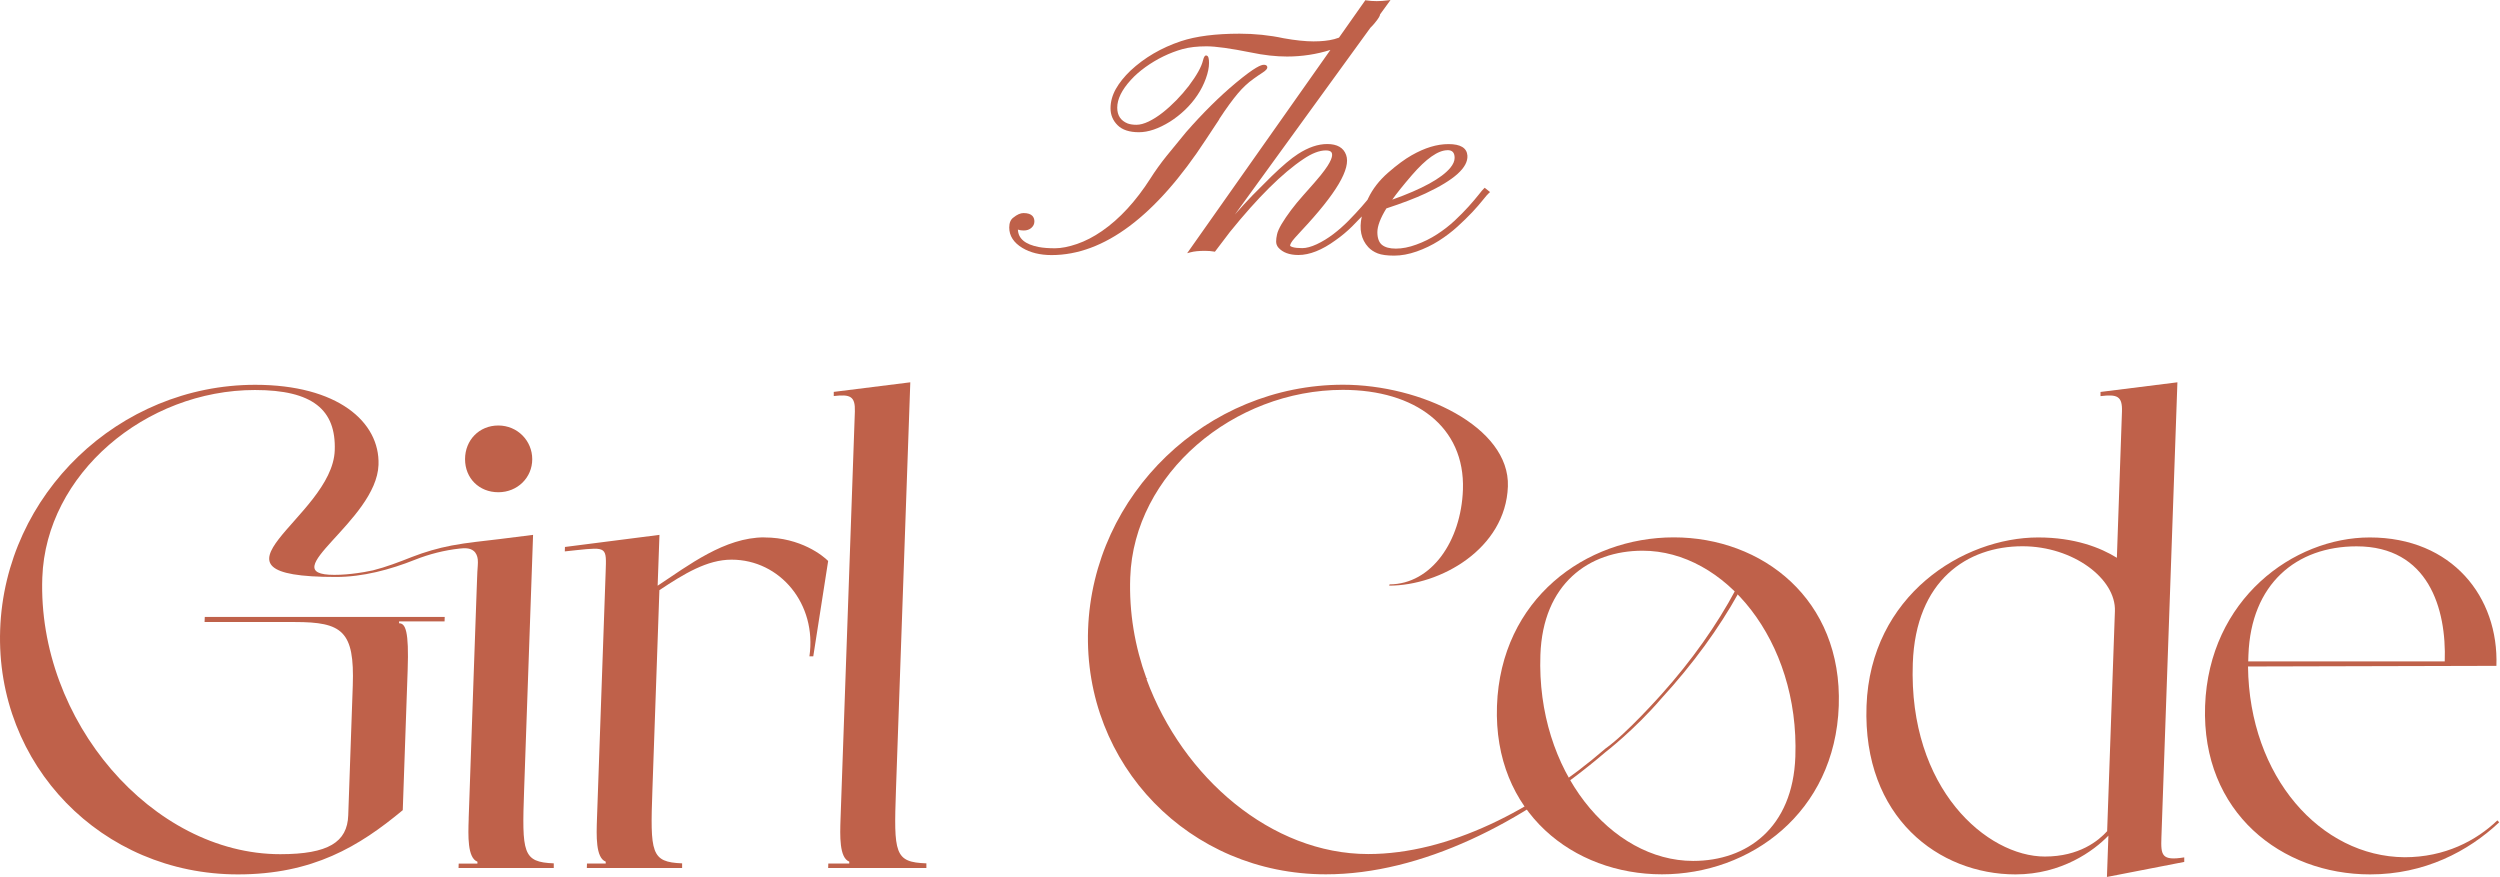
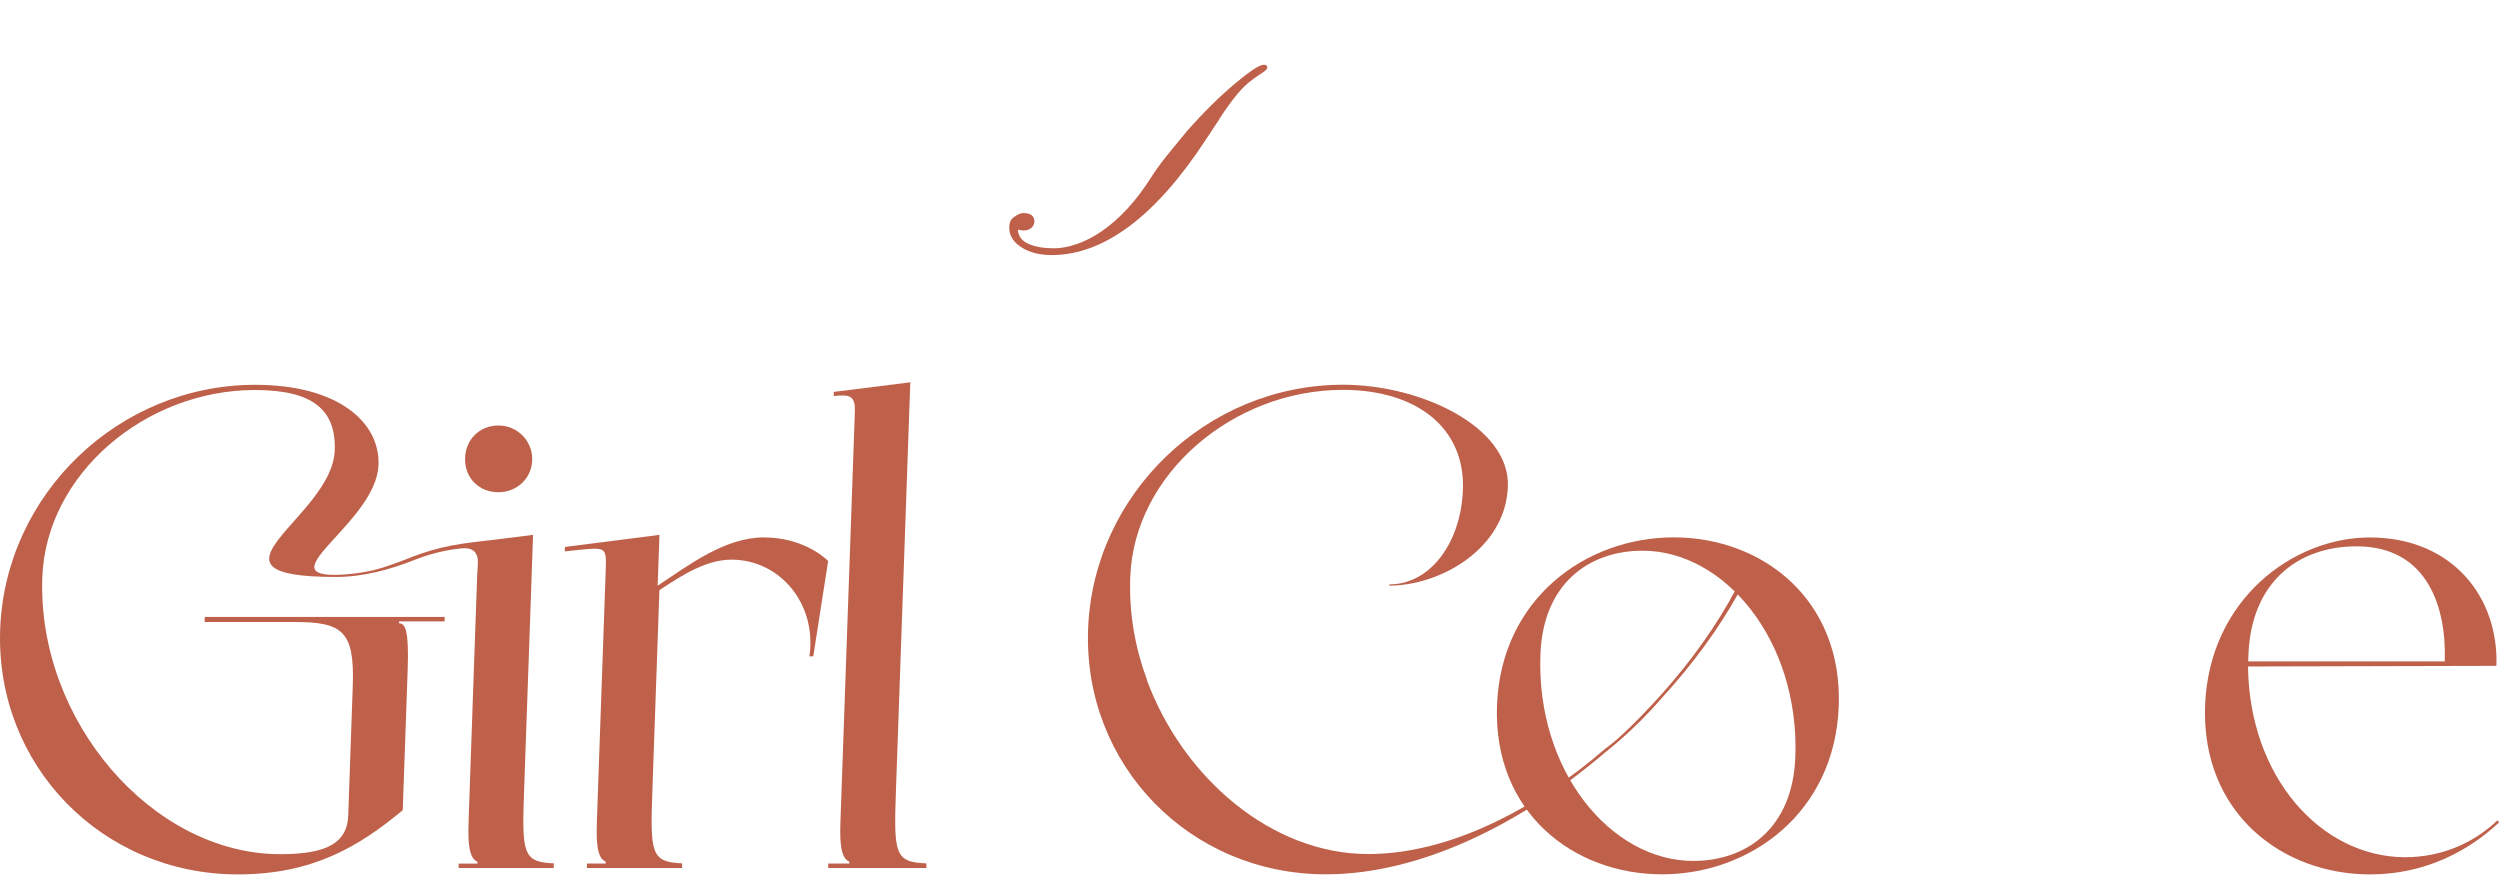
<svg xmlns="http://www.w3.org/2000/svg" width="191" height="67" viewBox="0 0 191 67" fill="none">
  <path d="M93.144 9.105C93.432 8.669 93.694 8.282 93.929 7.964C94.164 7.645 94.378 7.37 94.57 7.141C94.762 6.913 94.96 6.706 95.152 6.526C95.344 6.346 95.558 6.17 95.777 6.017C95.996 5.857 96.22 5.704 96.445 5.56C96.706 5.391 96.824 5.263 96.824 5.146C96.824 5.099 96.802 4.95 96.562 4.95C96.354 4.95 95.91 5.093 94.415 6.335C93.154 7.385 91.878 8.654 90.612 10.102L89.117 11.927C88.663 12.495 88.251 13.068 87.899 13.625C86.783 15.37 85.538 16.724 84.192 17.652C83.562 18.087 82.921 18.421 82.285 18.639C81.65 18.856 81.084 18.968 80.598 18.968C80.112 18.968 79.69 18.936 79.359 18.872C78.322 18.671 77.799 18.236 77.767 17.541C77.895 17.588 78.039 17.61 78.21 17.61C78.451 17.61 78.648 17.541 78.798 17.408C78.953 17.27 79.027 17.105 79.027 16.92C79.027 16.628 78.883 16.278 78.2 16.278C77.965 16.278 77.708 16.389 77.42 16.623C77.211 16.776 77.105 17.031 77.105 17.381C77.105 18.013 77.441 18.538 78.109 18.941C78.712 19.302 79.46 19.488 80.341 19.488C84.342 19.488 88.305 16.517 92.129 10.664L93.149 9.12L93.144 9.105Z" fill="#BF614A" />
-   <path d="M113.44 14.341L113.381 14.394C113.301 14.463 113.162 14.628 112.965 14.882C112.767 15.132 112.511 15.434 112.201 15.779C111.891 16.124 111.533 16.485 111.133 16.861C110.732 17.233 110.283 17.583 109.792 17.901C109.301 18.22 108.767 18.485 108.206 18.687C107.65 18.893 107.121 18.994 106.646 18.994C106.171 18.994 105.824 18.899 105.583 18.708C105.354 18.522 105.231 18.193 105.231 17.737C105.231 17.281 105.46 16.665 105.92 15.922C107.111 15.53 108.115 15.148 108.9 14.782C111.122 13.742 112.169 12.792 112.11 11.885C112.067 11.301 111.581 11.009 110.673 11.009C109.765 11.009 108.847 11.296 107.848 11.864C107.335 12.155 106.732 12.596 106.059 13.185C105.38 13.774 104.868 14.437 104.531 15.148C104.51 15.19 104.494 15.227 104.478 15.264C104.344 15.429 104.195 15.604 104.029 15.79C103.735 16.124 103.399 16.485 103.03 16.861C102.662 17.233 102.272 17.578 101.861 17.891C101.455 18.198 101.033 18.458 100.6 18.66C100.178 18.856 99.804 18.957 99.494 18.957C99.185 18.957 98.934 18.931 98.768 18.883C98.608 18.835 98.565 18.787 98.565 18.771C98.565 18.681 98.629 18.506 98.934 18.167L99.409 17.647C102.101 14.776 103.222 12.877 102.843 11.837C102.646 11.285 102.16 11.004 101.401 11.004C100.696 11.004 99.948 11.259 99.163 11.768C98.65 12.097 97.972 12.67 97.144 13.471L95.697 14.919C95.275 15.355 94.821 15.848 94.346 16.389L104.697 2.122C104.803 2.021 104.9 1.915 104.985 1.815C105.375 1.348 105.434 1.188 105.434 1.104L106.235 0L106.027 0.027C105.455 0.106 104.894 0.106 104.365 0.027L104.312 0.016L102.298 2.876C102.176 2.913 102.058 2.955 101.935 2.992C101.492 3.109 100.958 3.162 100.349 3.162C99.74 3.162 98.966 3.083 98.074 2.923C96.995 2.69 95.857 2.573 94.704 2.573C92.882 2.573 91.376 2.764 90.228 3.146C88.732 3.645 87.434 4.404 86.366 5.401C85.891 5.857 85.517 6.324 85.25 6.797C84.983 7.274 84.844 7.768 84.844 8.272C84.844 8.776 85.025 9.216 85.389 9.571C85.746 9.927 86.297 10.102 87.012 10.102C87.728 10.102 88.524 9.831 89.394 9.29C89.795 9.036 90.18 8.733 90.537 8.394C90.895 8.049 91.216 7.672 91.483 7.269C91.755 6.866 91.969 6.436 92.129 5.995C92.289 5.55 92.369 5.152 92.369 4.818C92.369 4.531 92.343 4.239 92.145 4.239C92.028 4.239 91.969 4.388 91.91 4.611C91.793 5.109 91.424 5.767 90.82 6.568C90.537 6.935 90.222 7.301 89.88 7.651C89.533 8.006 89.181 8.325 88.823 8.606C88.465 8.887 88.107 9.115 87.755 9.285C87.408 9.449 87.098 9.534 86.825 9.534C86.553 9.534 86.329 9.497 86.152 9.433C85.618 9.216 85.357 8.818 85.357 8.224C85.357 7.576 85.704 6.866 86.393 6.112C86.708 5.762 87.087 5.433 87.514 5.125C87.942 4.818 88.401 4.542 88.882 4.308C89.362 4.075 89.859 3.884 90.361 3.746C90.863 3.608 91.472 3.539 92.177 3.539C92.882 3.539 94.02 3.698 95.553 4.006C96.552 4.218 97.486 4.319 98.33 4.319C99.468 4.319 100.579 4.149 101.642 3.815L90.698 19.345L90.938 19.281C91.226 19.201 91.606 19.164 92.054 19.164C92.316 19.164 92.556 19.185 92.765 19.222L92.818 19.233L93.966 17.721C96.097 15.084 97.988 13.211 99.585 12.15C100.231 11.71 100.808 11.492 101.294 11.492C101.722 11.492 101.775 11.678 101.775 11.837C101.775 12.028 101.658 12.315 101.423 12.681C101.294 12.877 101.123 13.116 100.904 13.386C100.685 13.662 100.231 14.182 99.558 14.935C98.875 15.7 98.325 16.437 97.908 17.127C97.727 17.44 97.609 17.7 97.566 17.907C97.518 18.108 97.497 18.294 97.497 18.453C97.497 18.628 97.556 18.782 97.662 18.909C97.994 19.291 98.512 19.482 99.201 19.482C100.05 19.482 101.006 19.106 102.031 18.358C102.48 18.045 102.907 17.689 103.303 17.297C103.564 17.037 103.81 16.782 104.04 16.538C103.826 17.509 103.992 18.294 104.536 18.883C104.723 19.084 104.964 19.244 105.257 19.36C105.546 19.472 105.968 19.53 106.513 19.53C107.057 19.53 107.634 19.424 108.238 19.212C108.836 19 109.402 18.729 109.92 18.4C110.438 18.071 110.914 17.71 111.341 17.323C111.768 16.936 112.147 16.564 112.479 16.214C112.804 15.864 113.082 15.546 113.296 15.275C113.504 15.01 113.664 14.829 113.76 14.745L113.841 14.675L113.445 14.357L113.44 14.341ZM110.588 11.471C110.956 11.471 111.133 11.657 111.133 12.06C111.133 12.304 111.02 12.559 110.801 12.824C110.134 13.625 108.644 14.442 106.368 15.254C106.7 14.782 107.202 14.155 107.864 13.386C108.959 12.118 109.877 11.476 110.588 11.476V11.471Z" fill="#BF614A" />
  <path d="M38.072 37.607C39.541 37.607 40.663 36.487 40.663 35.081C40.663 33.675 39.536 32.508 38.072 32.508C36.609 32.508 35.53 33.627 35.53 35.081C35.53 36.535 36.603 37.607 38.072 37.607Z" fill="#BF614A" />
  <path d="M114.369 53.927C114.658 45.767 121.131 41.055 127.877 41.055C134.623 41.055 140.765 45.767 140.482 53.927C140.193 62.087 133.72 66.798 126.974 66.798C120.228 66.798 114.086 62.087 114.369 53.927ZM125.495 42.074C121.387 42.074 117.873 44.599 117.686 50.038C117.371 58.925 123.097 65.774 129.356 65.774C133.464 65.774 136.973 63.249 137.165 57.811C137.48 48.924 131.754 42.074 125.495 42.074Z" fill="#BF614A" />
  <path d="M190.944 62.819C188.567 65.053 185.229 66.804 181.074 66.804C174.328 66.804 168.186 62.092 168.469 53.932C168.757 45.772 175.231 41.061 181.047 41.061C187.355 41.061 190.912 45.629 190.725 50.871L171.748 50.919C171.845 59.37 177.303 65.44 183.707 65.493C186.789 65.493 189.176 64.231 190.8 62.676L190.939 62.825L190.944 62.819ZM171.78 50.043L171.764 50.531H186.778C186.922 46.499 185.523 41.74 180.043 41.74C175.444 41.74 171.973 44.605 171.78 50.043Z" fill="#BF614A" />
  <path d="M132.604 45.056C131.178 47.735 129.25 50.462 126.969 53.009C126.969 53.009 124.272 56.054 122.664 57.184C117.216 61.896 110.647 65.249 104.531 65.249C97.15 65.249 90.361 59.418 87.594 51.889C87.616 51.889 87.632 51.879 87.653 51.874C87.648 51.858 87.637 51.847 87.632 51.831C87.621 51.831 87.605 51.842 87.594 51.842C86.703 49.412 86.254 46.791 86.35 44.117C86.628 36.201 94.239 29.786 102.598 29.786C108.126 29.786 111.934 32.603 111.768 37.41C111.629 41.337 109.37 44.631 106.16 44.647C106.155 44.679 106.144 44.711 106.133 44.743C110.043 44.743 115.032 41.925 115.203 37.166C115.363 32.598 108.532 29.393 102.614 29.393C92.198 29.393 83.493 37.75 83.129 48.096C82.766 58.442 90.885 66.798 101.294 66.798C108.58 66.798 116.346 62.867 122.648 57.471C122.648 57.471 124.864 55.773 126.948 53.343C129.324 50.754 131.327 48.006 132.823 45.305C132.737 45.231 132.662 45.146 132.593 45.05L132.604 45.056Z" fill="#BF614A" />
  <path d="M35.044 65.976L35.033 66.316H42.308V65.96C39.925 65.865 39.872 65.191 40.043 60.341L40.727 40.864C39.883 40.97 39.039 41.077 38.19 41.183C36.967 41.337 35.727 41.443 34.515 41.676C33.479 41.872 32.459 42.169 31.476 42.551C30.493 42.939 29.516 43.316 28.496 43.575C28.277 43.623 28.058 43.66 27.839 43.703L27.331 43.782C26.733 43.867 26.135 43.92 25.542 43.92C20.751 43.92 28.768 39.793 28.918 35.516C29.035 32.211 25.761 29.399 19.501 29.399C9.081 29.399 0.375 37.755 0.012 48.101C-0.351 58.447 7.767 66.804 18.177 66.804C23.897 66.804 27.444 64.665 30.771 61.896L31.145 51.21C31.252 48.197 30.979 47.618 30.488 47.618V47.475H33.965L33.976 47.136H15.645L15.629 47.523H22.524C26.146 47.523 27.096 48.202 26.952 52.383L26.605 62.294C26.535 64.337 25.083 65.26 21.413 65.26C11.634 65.26 2.848 55.057 3.232 44.127C3.51 36.211 11.121 29.797 19.48 29.797C23.881 29.797 25.686 31.303 25.574 34.413C25.392 39.559 14.331 44.08 25.676 44.08C27.716 44.08 29.804 43.522 31.706 42.764C32.8 42.329 33.954 42.037 35.124 41.91C35.492 41.867 35.904 41.856 36.187 42.09C36.379 42.244 36.475 42.493 36.502 42.737C36.534 43.05 36.48 43.379 36.47 43.692C36.47 43.825 36.459 43.952 36.454 44.085C36.443 44.43 36.427 44.769 36.416 45.114C36.384 46.064 36.352 47.014 36.315 47.963C36.272 49.13 36.235 50.298 36.192 51.465C36.149 52.691 36.107 53.922 36.064 55.147C36.026 56.277 35.984 57.402 35.946 58.532C35.914 59.402 35.888 60.272 35.856 61.137C35.84 61.588 35.824 62.039 35.808 62.49C35.808 62.522 35.808 62.549 35.808 62.58C35.765 63.843 35.706 65.541 36.475 65.833V65.981H35.044V65.976Z" fill="#BF614A" />
  <path d="M58.395 41.055C55.361 41.055 52.6 43.194 50.244 44.748L50.383 40.864L43.162 41.788L43.151 42.127L44.033 42.032C46.388 41.788 46.34 41.788 46.271 43.729L45.608 62.575C45.566 63.838 45.502 65.536 46.276 65.828V65.976H44.845L44.834 66.316H52.114V65.96C49.726 65.865 49.673 65.191 49.844 60.341L50.378 45.088C52.279 43.825 54.031 42.758 55.89 42.758C59.607 42.758 62.422 46.159 61.84 50.144H62.134L63.271 42.859C62.892 42.472 61.183 41.061 58.395 41.061V41.055Z" fill="#BF614A" />
  <path d="M68.452 60.341L69.547 29.208L63.699 29.94V30.258C64.965 30.11 65.349 30.274 65.312 31.441L64.217 62.575C64.174 63.838 64.115 65.536 64.884 65.828V65.976H63.282L63.271 66.316H70.776V65.96C68.335 65.875 68.281 65.223 68.452 60.341Z" fill="#BF614A" />
-   <path d="M166.877 65.843V65.504C165.152 65.78 165.083 65.355 165.131 63.986L166.354 29.208L160.479 29.945V30.264C161.761 30.11 162.156 30.264 162.118 31.441L161.729 42.615C160.484 41.84 158.508 41.061 155.72 41.061C150 41.061 142.901 45.48 142.602 53.932C142.303 62.48 148.162 66.804 153.984 66.804C157.504 66.804 159.966 65.005 161.082 63.843L160.97 67L166.883 65.849L166.877 65.843ZM160.991 63.498C160.329 64.225 158.871 65.44 156.227 65.44C151.826 65.44 145.796 60.288 146.138 50.675C146.362 44.313 150.315 41.734 154.518 41.734C158.38 41.734 161.67 44.212 161.579 46.69L160.986 63.498H160.991Z" fill="#BF614A" />
</svg>